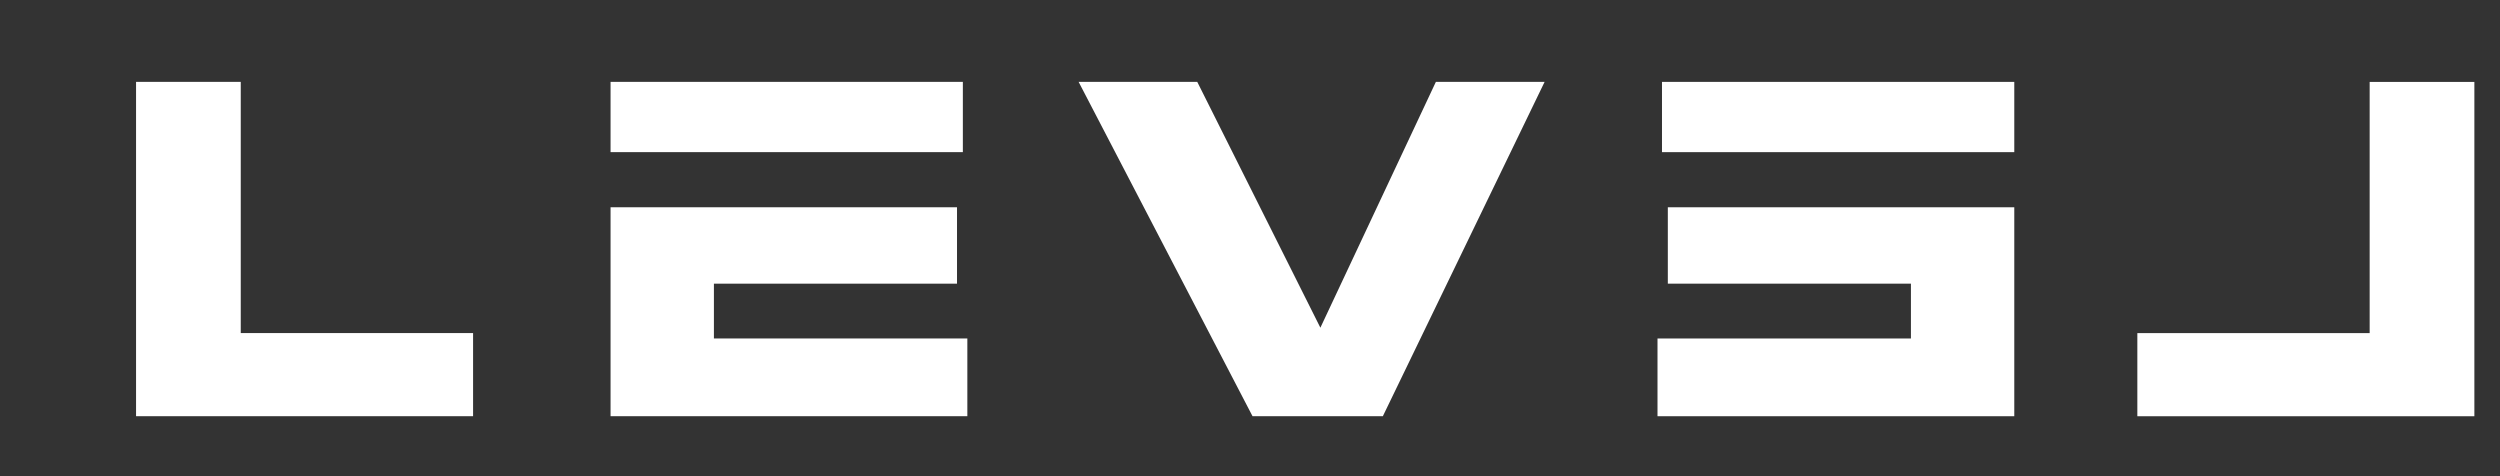
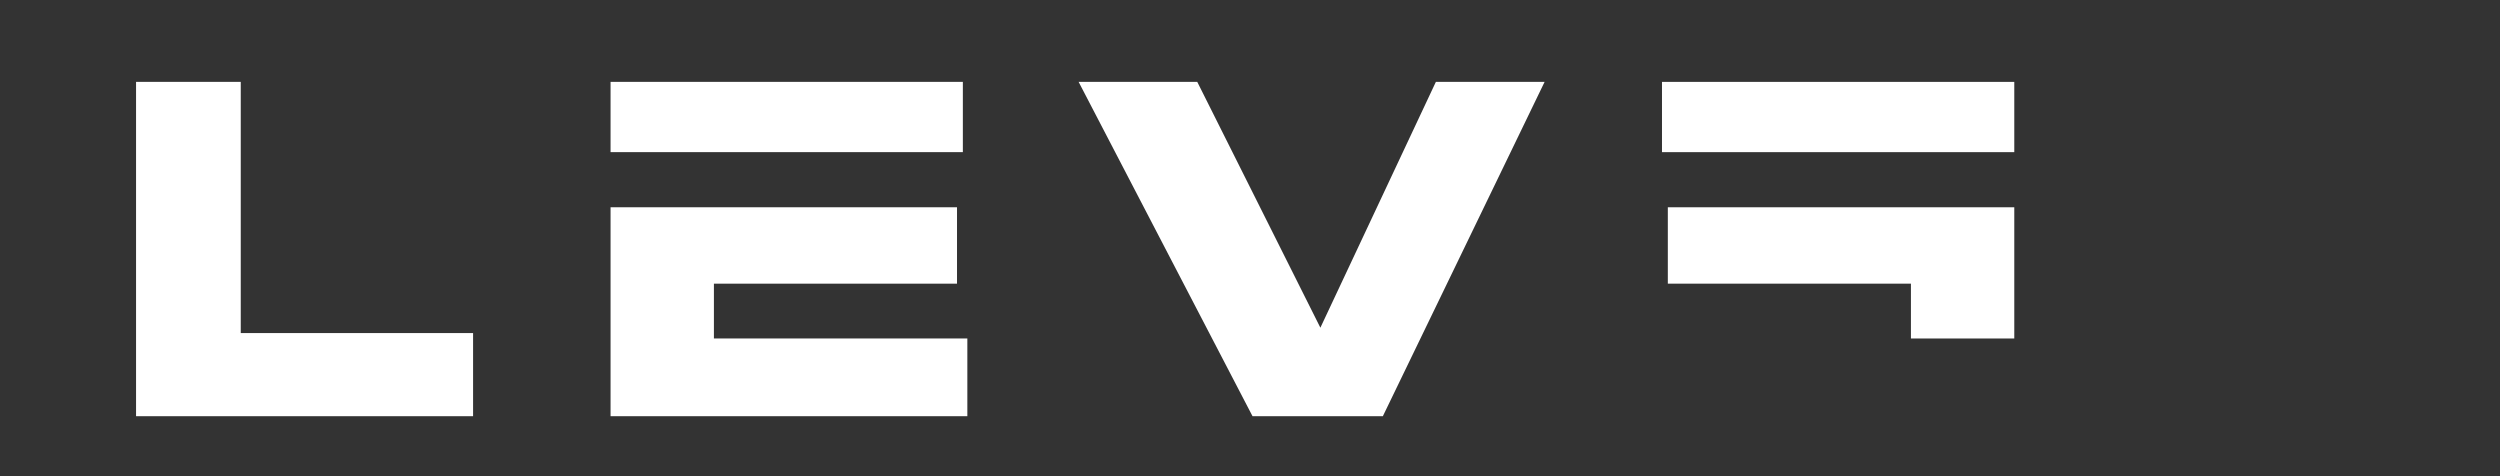
<svg xmlns="http://www.w3.org/2000/svg" width="147" height="28" viewBox="0 0 147 28" fill="none">
  <rect x="0" y="0" width="147" height="28" fill="#333333" stroke="none" />
  <path fill-rule="evenodd" clip-rule="evenodd" d="M14.156 4.815H8V24.474H27.817V19.586H14.156V4.815ZM56.616 4.815H35.901V8.946H56.616V4.815ZM56.272 12.188H35.901V24.474H56.88V19.903H41.978V16.679H56.272V12.188ZM73.649 24.474H81.311L90.823 4.815H84.429L77.638 19.269L70.399 4.815H63.423L73.649 24.474Z" fill="white" />
-   <path fill-rule="evenodd" clip-rule="evenodd" d="M97.725 4.815H118.44V8.946H97.725V4.815ZM98.068 12.188H118.44V24.474H97.461V19.903H112.363V16.679H98.068V12.188Z" fill="white" />
-   <path d="M145.493 4.817H139.336V19.587H125.676V24.475H145.493V4.817Z" fill="white" />
+   <path fill-rule="evenodd" clip-rule="evenodd" d="M97.725 4.815H118.44V8.946H97.725V4.815ZM98.068 12.188H118.44V24.474V19.903H112.363V16.679H98.068V12.188Z" fill="white" />
</svg>